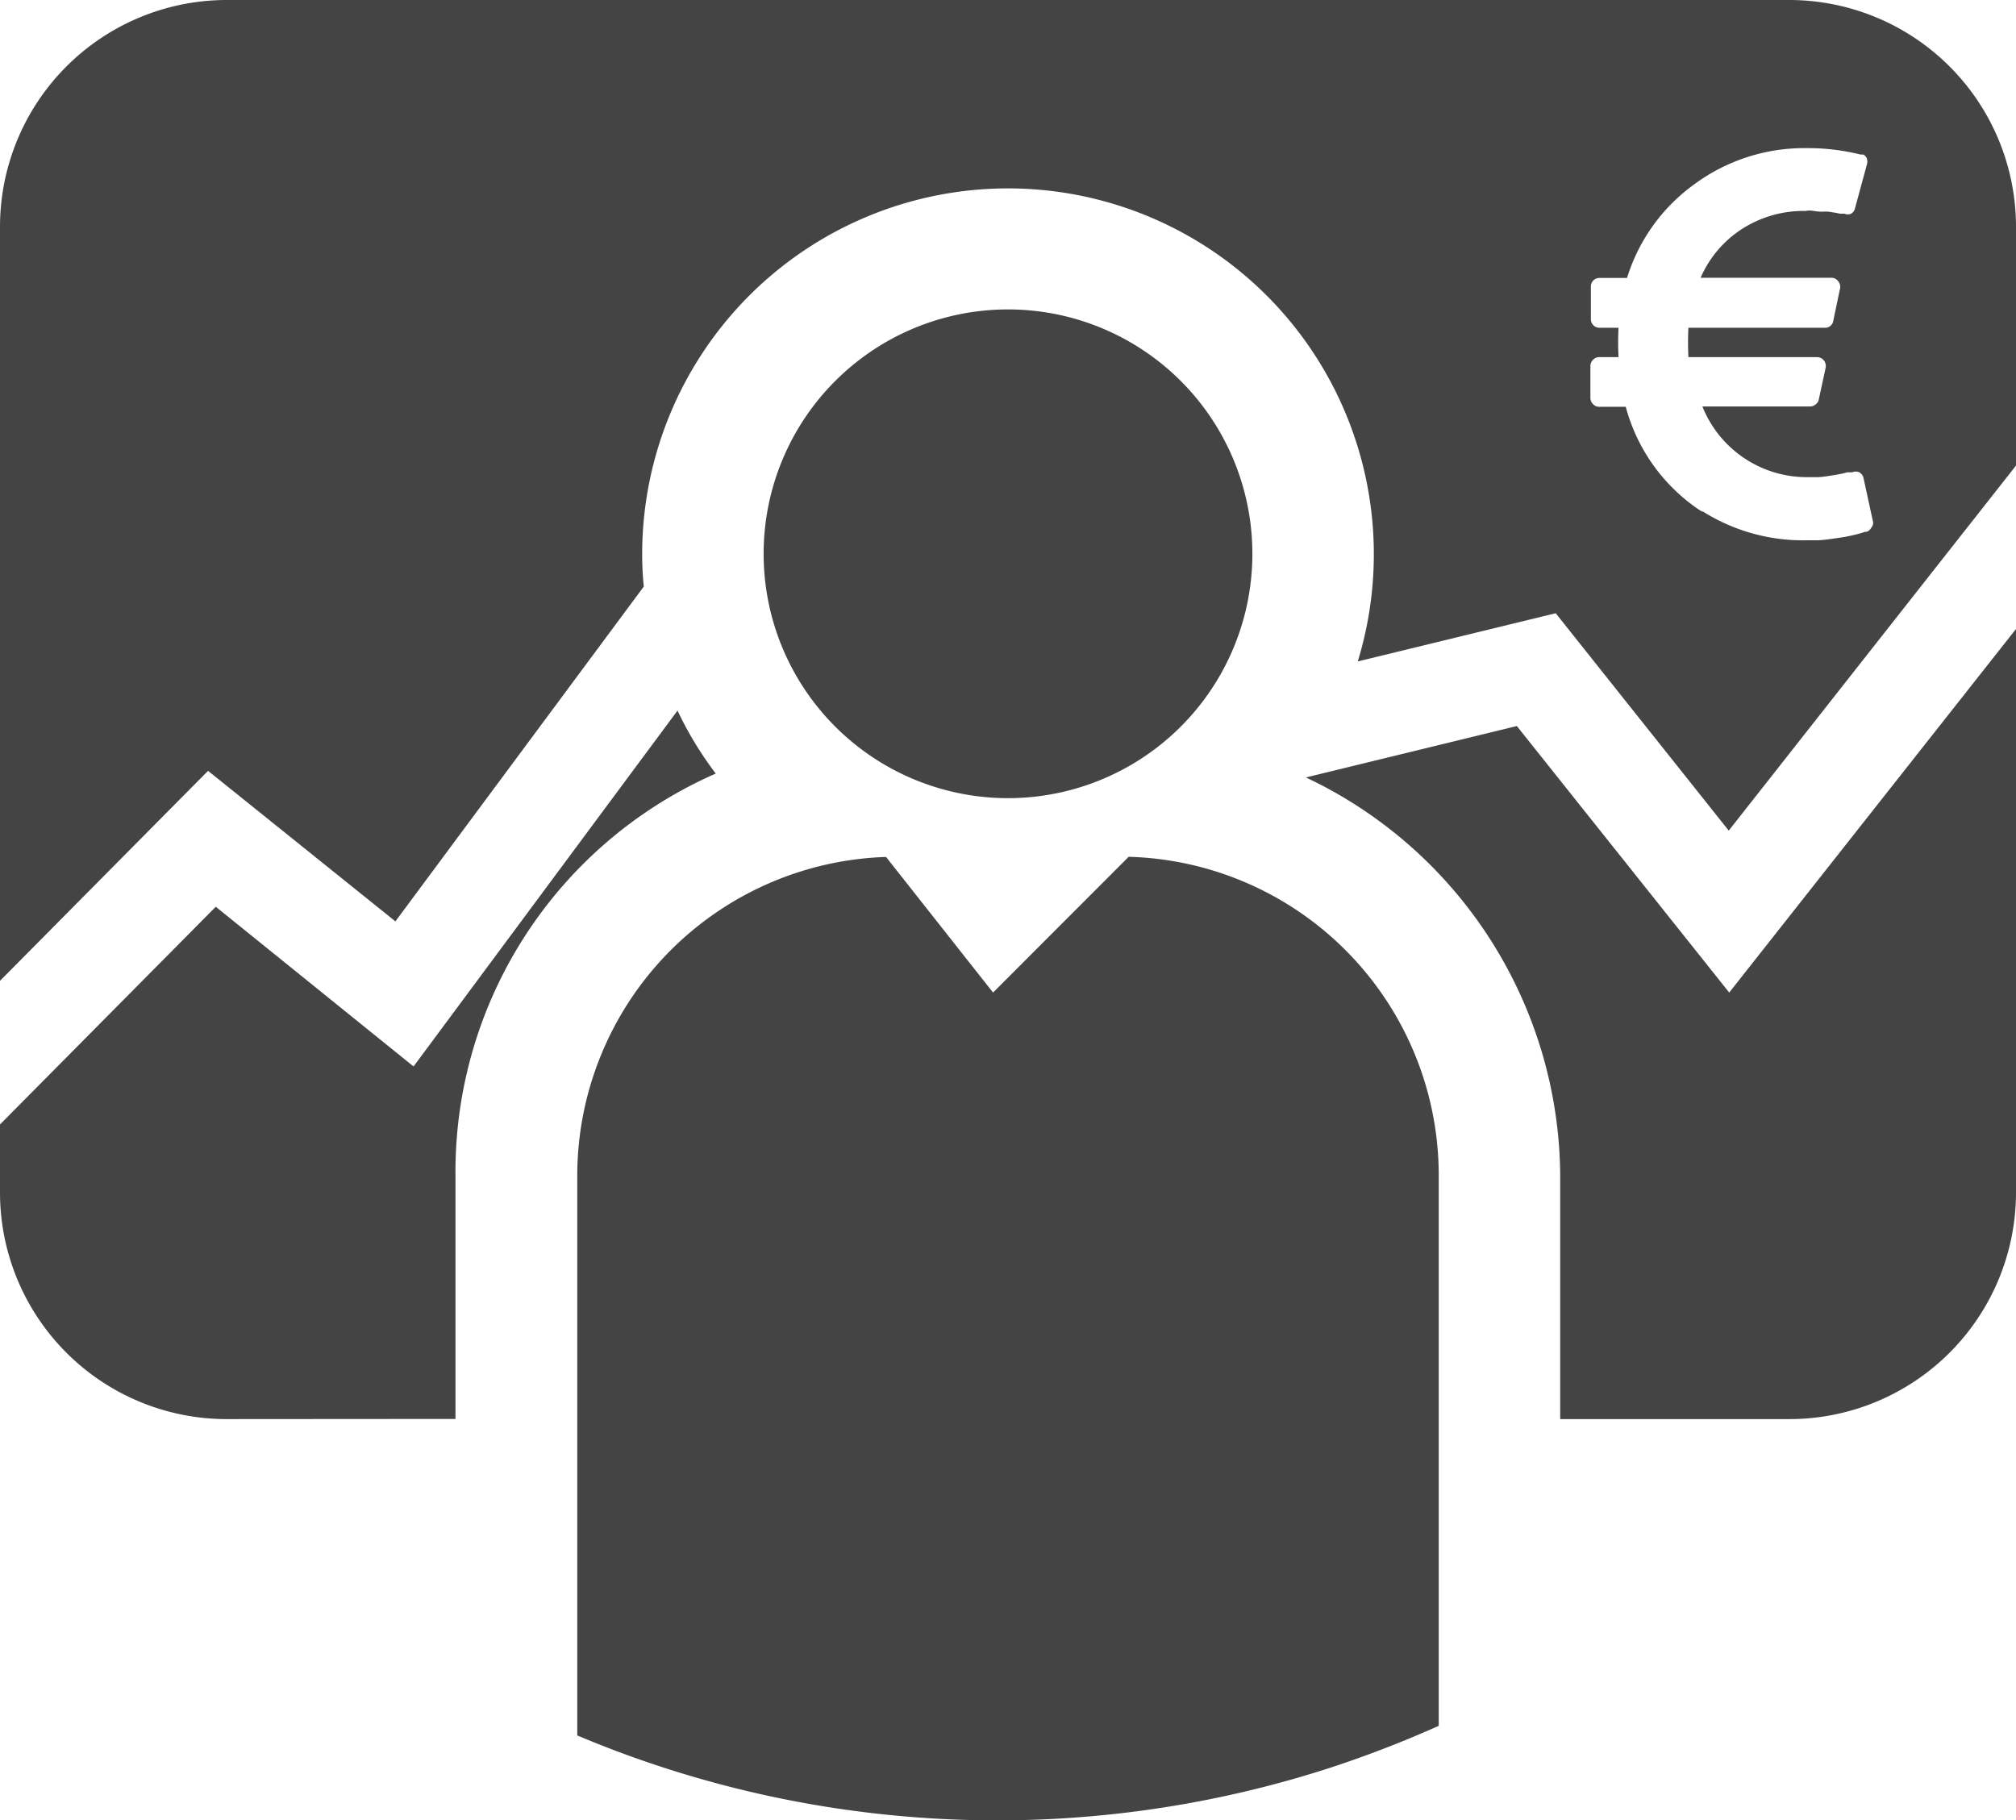
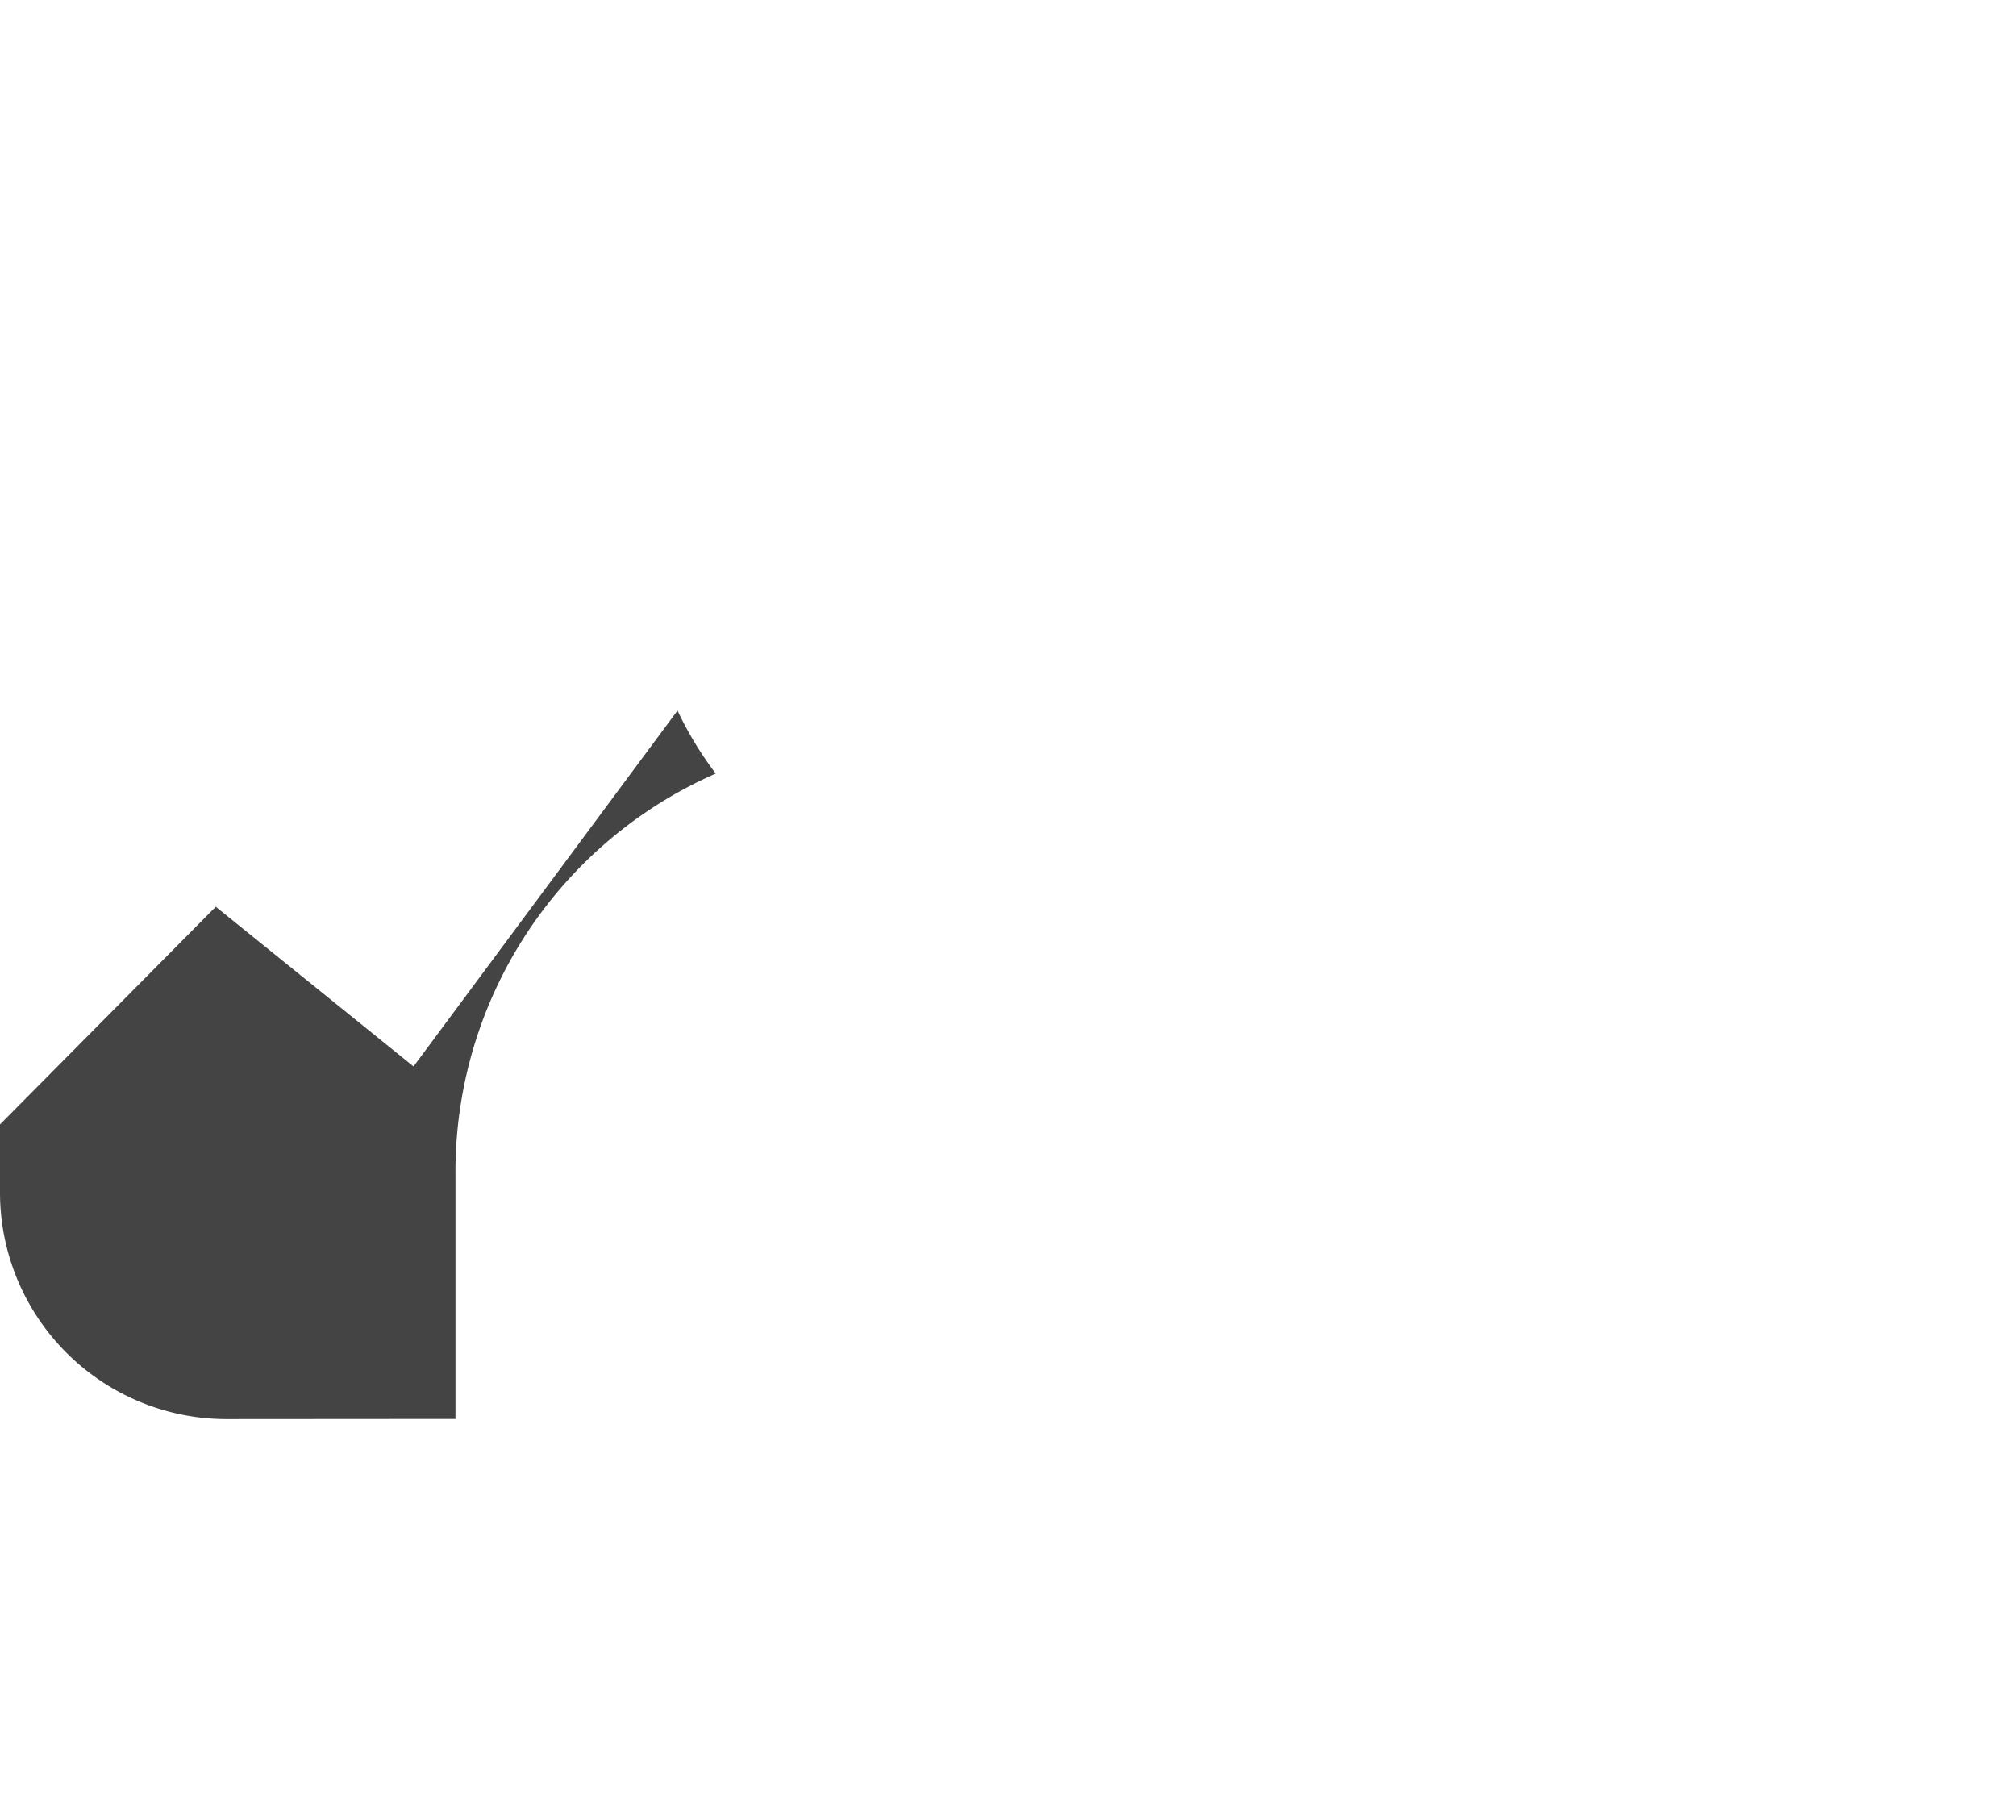
<svg xmlns="http://www.w3.org/2000/svg" xmlns:ns1="http://sodipodi.sourceforge.net/DTD/sodipodi-0.dtd" xmlns:ns2="http://www.inkscape.org/namespaces/inkscape" viewBox="0 0 125.48 113.306" version="1.1" id="svg47822" ns1:docname="DEMONST_CONT_OFF.svg" width="125.48" height="113.306" ns2:version="1.2 (dc2aedaf03, 2022-05-15)">
  <defs id="defs47826" />
  <ns1:namedview id="namedview47824" pagecolor="#ffffff" bordercolor="#000000" borderopacity="0.25" ns2:showpageshadow="2" ns2:pageopacity="0.0" ns2:pagecheckerboard="0" ns2:deskcolor="#d1d1d1" showgrid="false" ns2:zoom="4.6183206" ns2:cx="59.870248" ns2:cy="46.33719" ns2:window-width="2560" ns2:window-height="1417" ns2:window-x="-8" ns2:window-y="-8" ns2:window-maximized="1" ns2:current-layer="svg47822" />
  <g fill="#fff" id="g47820" style="fill:#444444;fill-opacity:1" transform="translate(-68.26,-41.22)">
-     <path d="m 138.51,94.55 -8.44,8.45 -6.66,-8.44 a 19.86,19.86 0 0 0 -19.22,19.83 v 34.85 a 67.25,67.25 0 0 0 46.9,2 69.27,69.27 0 0 0 6.72,-2.6 v -34.26 a 19.84,19.84 0 0 0 -19.3,-19.83 z" id="path47810" style="fill:#444444;fill-opacity:1" />
-     <path d="M 146.21,75.69 A 15.21,15.21 0 1 0 131,90.9 15.21,15.21 0 0 0 146.21,75.69 Z" id="path47812" style="fill:#444444;fill-opacity:1" />
    <path d="m 82.36,129.55 a 14.11,14.11 0 0 1 -14.1,-14.09 v -4.25 L 81.69,97.66 94,107.6 110.43,85.45 a 22.16,22.16 0 0 0 2.38,3.92 27.06,27.06 0 0 0 -16.2,25 v 15.17 z" id="path47814" style="fill:#444444;fill-opacity:1" />
-     <path d="M 179.64,41.22 H 82.36 a 14.12,14.12 0 0 0 -14.1,14.1 v 46.95 L 81.21,89.2 92.87,98.57 108.33,77.73 a 20.18,20.18 0 0 1 -0.1,-2 22.77,22.77 0 1 1 44.54,6.66 l 12.32,-3 10.77,13.53 17.88,-22.72 V 55.32 a 14.12,14.12 0 0 0 -14.1,-14.1 z m 5.09,32.85 a 0.54,0.54 0 0 1 -0.29,0.25 h -0.09 l -0.18,0.06 -0.28,0.08 -0.37,0.09 -0.44,0.09 -0.52,0.08 -0.58,0.08 a 6.16,6.16 0 0 1 -0.64,0.05 c -0.22,0 -0.45,0 -0.67,0 a 11.69,11.69 0 0 1 -6.27,-1.7 l -0.14,-0.09 h -0.07 c -0.21,-0.13 -0.41,-0.27 -0.61,-0.42 a 11.23,11.23 0 0 1 -4.13,-6.1 h -1.64 a 0.51,0.51 0 0 1 -0.39,-0.16 0.54,0.54 0 0 1 -0.17,-0.39 V 64 a 0.54,0.54 0 0 1 0.17,-0.39 0.51,0.51 0 0 1 0.39,-0.16 H 169 a 18.26,18.26 0 0 1 0,-1.83 h -1.16 a 0.53,0.53 0 0 1 -0.56,-0.55 v -2 a 0.53,0.53 0 0 1 0.56,-0.55 h 1.69 a 11.29,11.29 0 0 1 4.23,-5.86 11.52,11.52 0 0 1 6.94,-2.22 13.65,13.65 0 0 1 3.37,0.4 h 0.12 0.06 a 0.83,0.83 0 0 1 0.17,0.16 0.61,0.61 0 0 1 0.05,0.42 l -0.75,2.76 a 0.53,0.53 0 0 1 -0.24,0.34 0.51,0.51 0 0 1 -0.42,0 h -0.07 -0.2 l -0.3,-0.06 -0.39,-0.06 a 2.33,2.33 0 0 0 -0.45,0 4.84,4.84 0 0 1 -0.5,-0.05 1.36,1.36 0 0 0 -0.51,0 7.09,7.09 0 0 0 -3.92,1.1 6.85,6.85 0 0 0 -2.61,3.06 h 8.12 a 0.5,0.5 0 0 1 0.43,0.2 0.54,0.54 0 0 1 0.13,0.46 l -0.42,2 a 0.51,0.51 0 0 1 -0.56,0.45 h -8.46 a 18.21,18.21 0 0 0 0,1.83 h 8 a 0.54,0.54 0 0 1 0.43,0.2 0.57,0.57 0 0 1 0.11,0.47 l -0.42,1.94 a 0.47,0.47 0 0 1 -0.19,0.32 0.52,0.52 0 0 1 -0.35,0.14 h -6.71 a 7,7 0 0 0 6.56,4.4 h 0.62 a 4.93,4.93 0 0 0 0.58,-0.06 l 0.52,-0.08 0.42,-0.08 0.32,-0.08 h 0.21 0.09 a 0.55,0.55 0 0 1 0.45,0 0.54,0.54 0 0 1 0.26,0.36 l 0.6,2.76 a 0.48,0.48 0 0 1 -0.12,0.33 z" id="path47816" style="fill:#444444;fill-opacity:1" />
-     <path d="M 165.37,129.55 V 114.38 A 27.59,27.59 0 0 0 149.54,89.61 l 13.13,-3.2 13.22,16.59 17.85,-22.63 v 35.09 a 14.11,14.11 0 0 1 -14.1,14.09 z" id="path47818" style="fill:#444444;fill-opacity:1" />
  </g>
</svg>